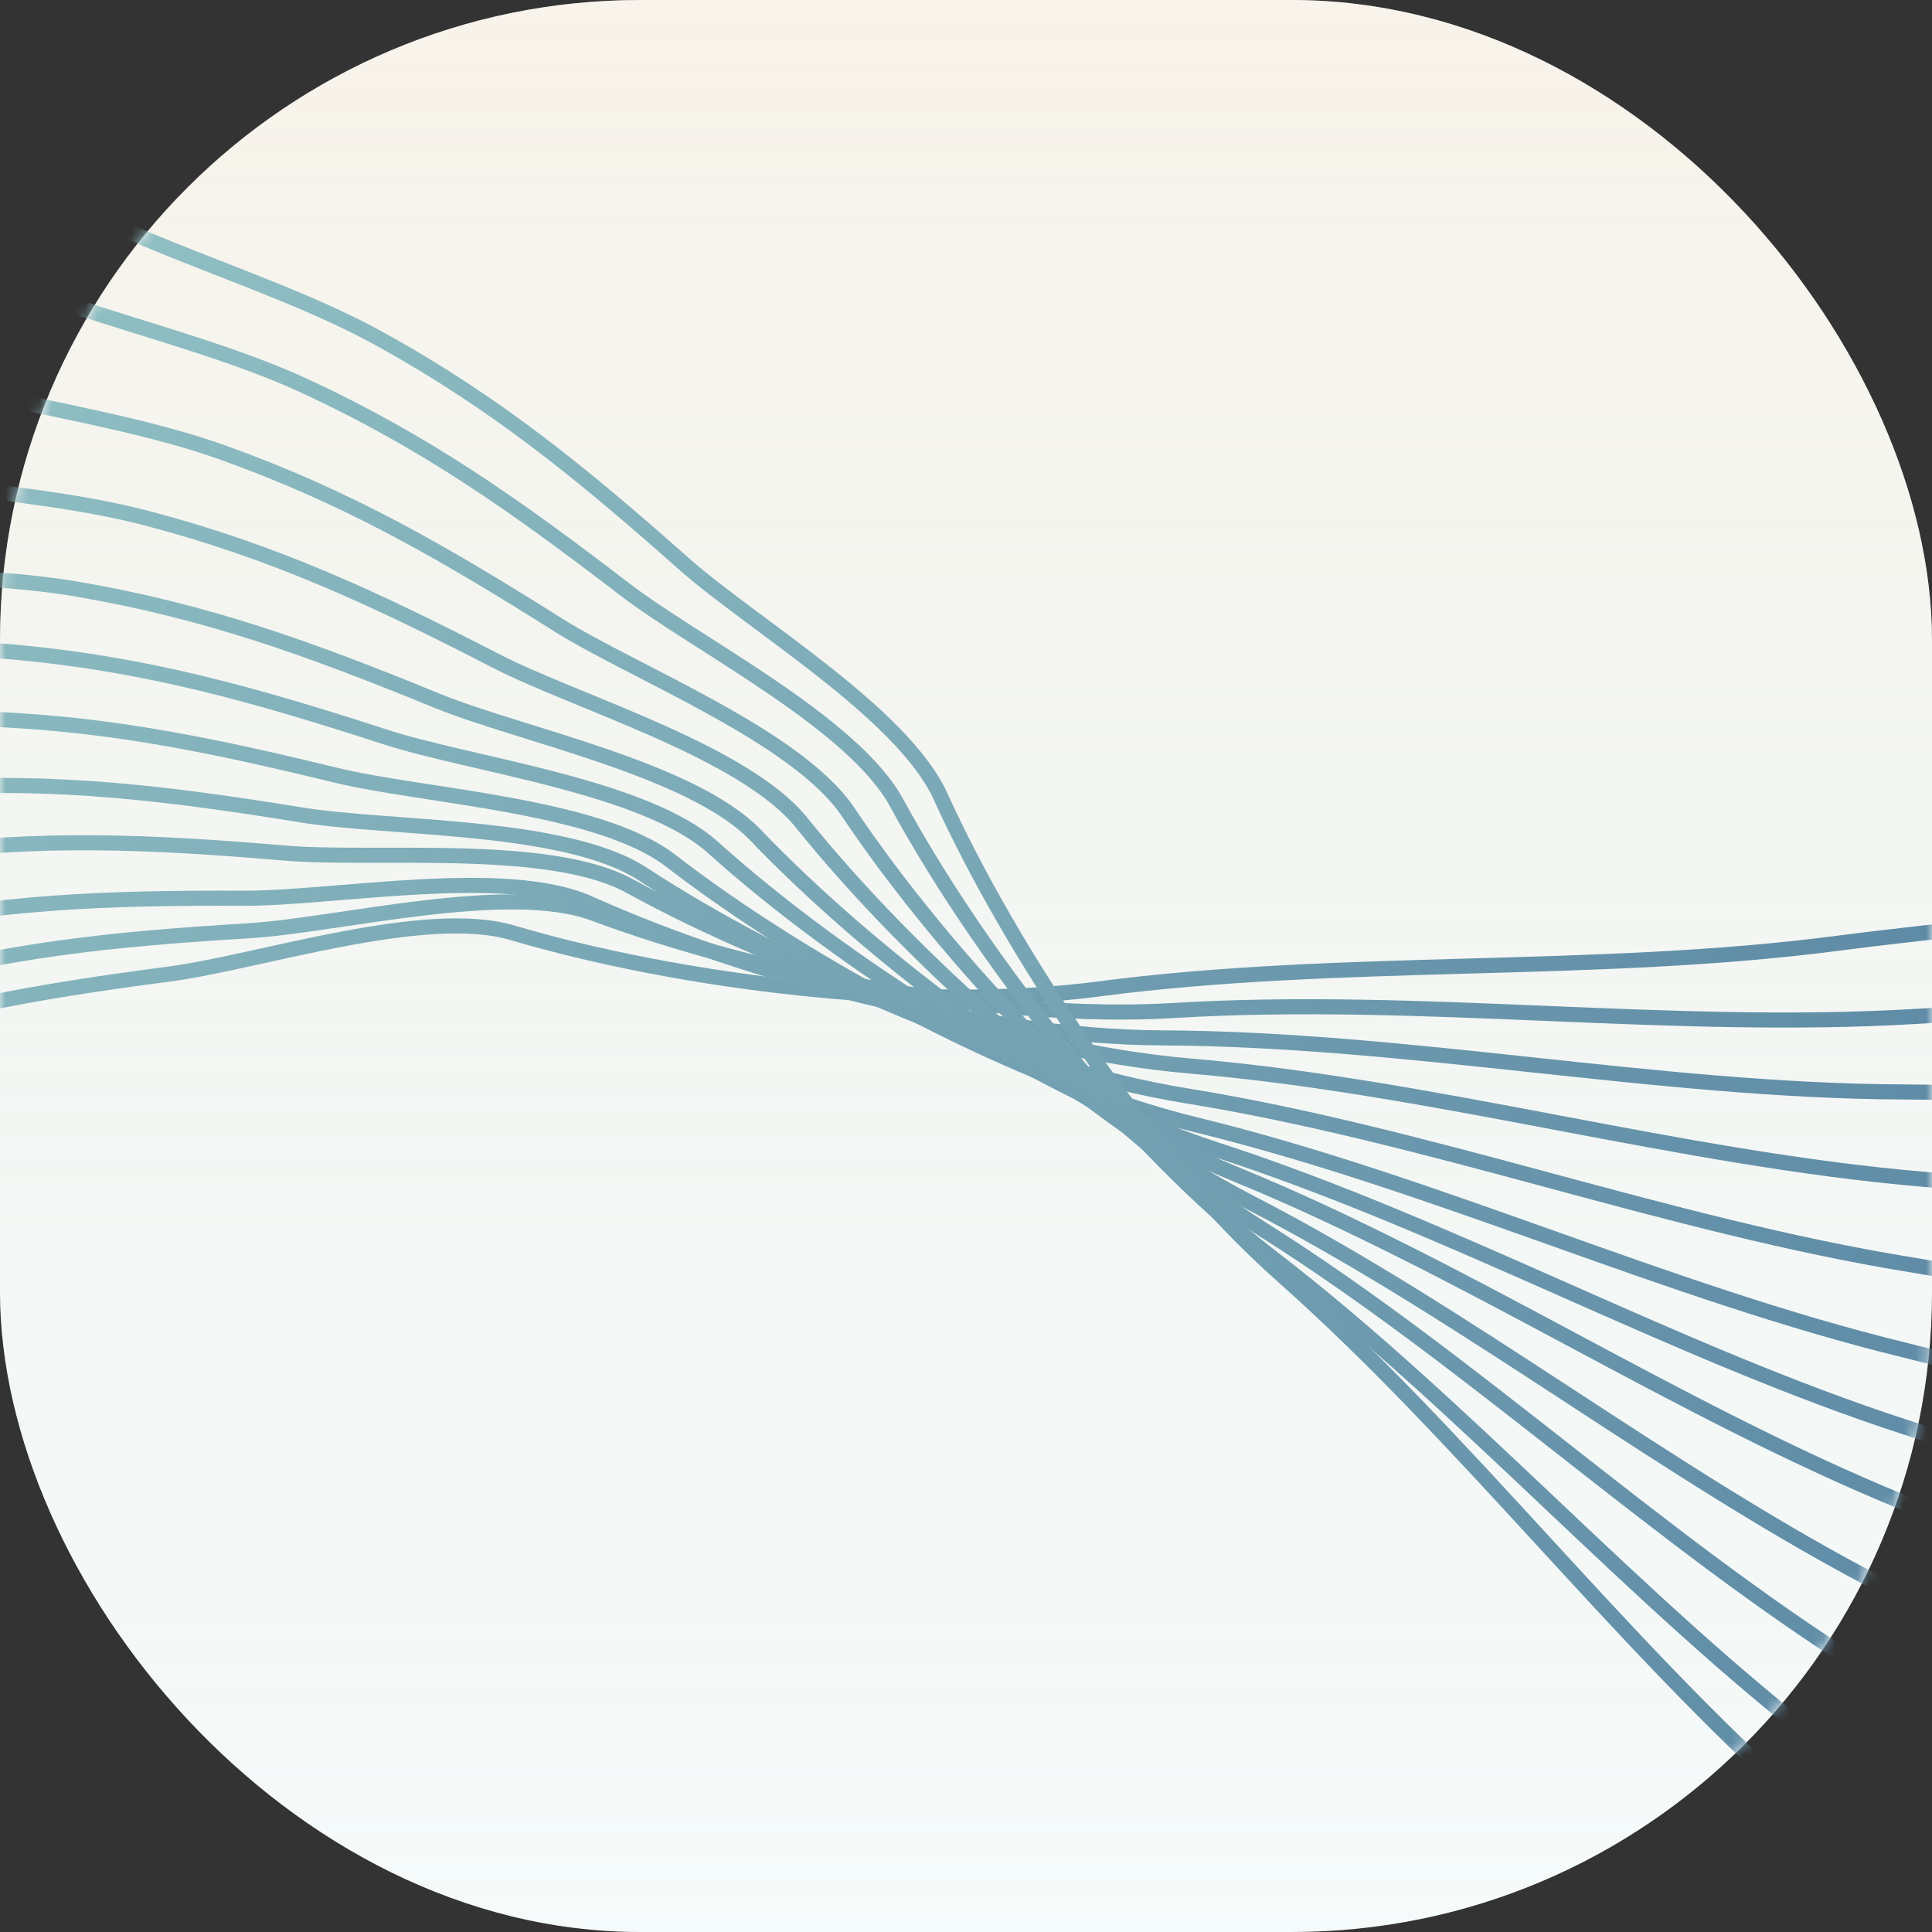
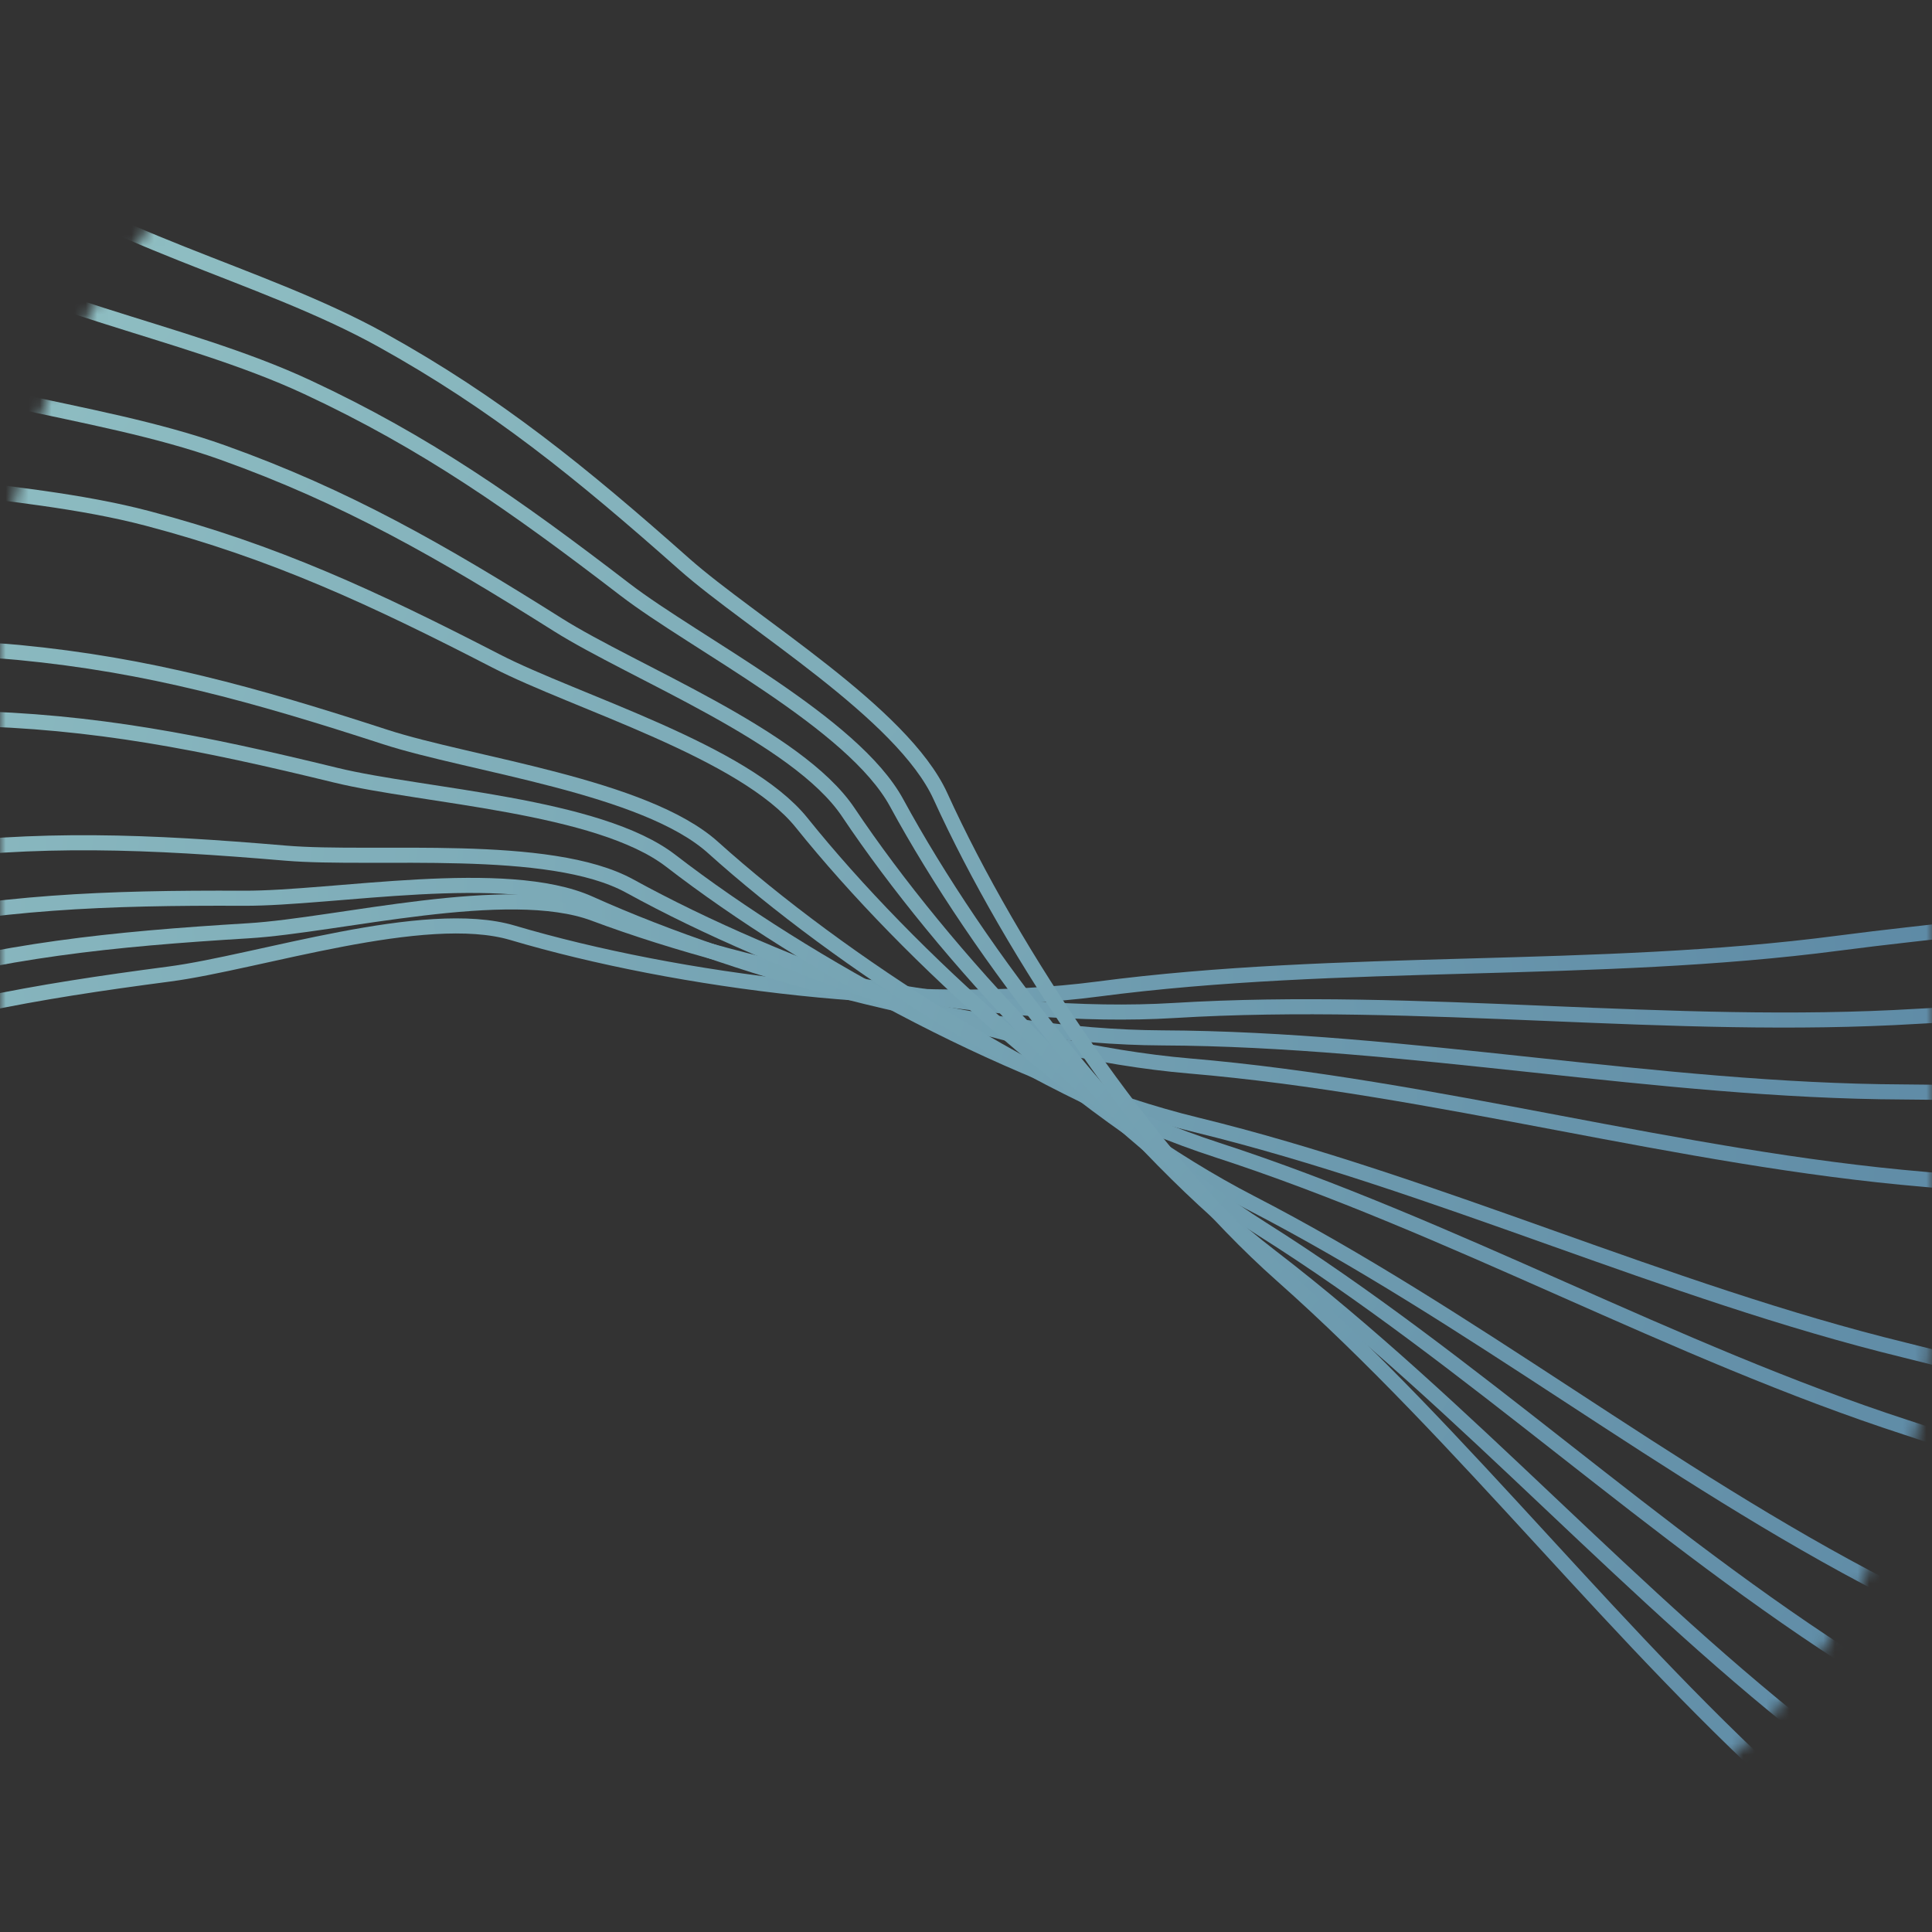
<svg xmlns="http://www.w3.org/2000/svg" width="169" height="169" viewBox="0 0 169 169" fill="none">
  <rect x="0" y="0" width="169" height="169" fill="#333333" stroke="none" />
-   <rect width="169" height="169" rx="56" fill="white" />
-   <rect width="169" height="169" rx="56" fill="url(#paint0_linear_850_243)" fill-opacity="0.5" />
  <mask id="mask0_850_243" style="mask-type:alpha" maskUnits="userSpaceOnUse" x="0" y="0" width="169" height="169">
    <rect width="169" height="169" rx="56" fill="white" />
    <rect width="169" height="169" rx="56" fill="url(#paint1_linear_850_243)" fill-opacity="0.5" />
  </mask>
  <g mask="url(#mask0_850_243)">
    <path d="M-212.103 209.299C-212.133 204.565 -201.624 200.387 -198.753 197.068C-192.867 190.264 -181.531 185.432 -174.069 180.022C-149.335 162.089 -122.91 138.951 -93.138 129.396C-84.928 126.762 -75.855 121.894 -68.67 117.036C-64.29 114.075 -56.999 108.405 -51.982 107.444C-40.144 105.175 -28.736 96.49 -17.323 92.332C-6.587 88.421 2.817 86.777 14.811 85.203C22.578 84.183 37.141 79.316 44.832 81.595C59.239 85.863 80.336 88.577 95.998 86.521C117.384 83.713 139.555 85.294 160.861 82.497C168.905 81.441 177.15 80.813 185.121 79.312C194.606 77.527 202.505 71.693 211.366 68.465C227.497 62.588 239.768 56.338 254.117 46.636C265.024 39.261 275.392 30.28 284.294 20.802C292.207 12.378 300.866 3.941 309.955 -3.357C315.977 -8.193 333.458 -16.873 336.034 -24.328" stroke="url(#paint2_linear_850_243)" stroke-width="1.32" />
    <path d="M-213.393 189.342C-213.091 184.62 -202.311 181.186 -199.213 178.076C-192.864 171.703 -181.212 167.675 -173.386 162.8C-147.447 146.642 -119.456 125.411 -89.075 117.959C-80.697 115.905 -71.301 111.683 -63.791 107.34C-59.212 104.693 -51.539 99.547 -46.464 98.939C-34.491 97.502 -22.498 89.637 -10.817 86.286C0.171 83.134 9.672 82.151 21.753 81.417C29.575 80.942 44.45 77.104 51.967 79.912C66.048 85.173 86.914 89.35 102.689 88.392C124.23 87.084 146.247 90.206 167.707 88.902C175.809 88.41 184.082 88.358 192.142 87.418C201.733 86.299 210.025 81.033 219.094 78.431C235.605 73.695 248.288 68.319 263.288 59.645C274.689 53.051 285.664 44.818 295.212 35.988C303.698 28.139 312.929 20.33 322.511 13.685C328.859 9.283 346.912 1.846 350.005 -5.408" stroke="url(#paint3_linear_850_243)" stroke-width="1.32" />
    <path d="M-220.333 171.004C-219.725 166.311 -208.745 163.584 -205.452 160.682C-198.702 154.734 -186.813 151.471 -178.687 147.115C-151.754 132.675 -122.444 113.306 -91.642 107.843C-83.149 106.336 -73.499 102.734 -65.722 98.888C-60.982 96.543 -52.991 91.906 -47.887 91.628C-35.846 90.972 -23.368 83.902 -11.493 81.317C-0.324 78.885 9.221 78.521 21.324 78.573C29.161 78.607 44.253 75.743 51.572 79.033C65.282 85.197 85.833 90.72 101.636 90.788C123.217 90.881 144.985 95.425 166.484 95.518C174.601 95.553 182.859 96.039 190.964 95.623C200.607 95.129 209.224 90.413 218.443 88.406C235.226 84.752 248.232 80.21 263.763 72.528C275.568 66.689 287.055 59.185 297.155 50.994C306.133 43.712 315.852 36.519 325.845 30.511C332.466 26.53 350.963 20.281 354.52 13.242" stroke="url(#paint4_linear_850_243)" stroke-width="1.32" />
    <path d="M-223.31 147.375C-222.328 142.746 -211.164 140.909 -207.649 138.28C-200.443 132.893 -188.331 130.594 -179.882 126.903C-151.877 114.671 -121.108 97.715 -89.968 94.74C-81.381 93.92 -71.472 91.103 -63.413 87.893C-58.499 85.936 -50.162 81.956 -45.053 82.088C-32.997 82.4 -19.993 76.354 -7.949 74.729C3.38 73.201 12.922 73.604 24.983 74.627C32.791 75.289 48.065 73.645 55.096 77.512C68.267 84.755 88.309 91.909 104.056 93.245C125.56 95.068 146.893 101.344 168.316 103.161C176.404 103.847 184.596 104.994 192.708 105.23C202.36 105.511 211.327 101.501 220.677 100.24C237.699 97.944 251.028 94.46 267.125 88.048C279.36 83.175 291.412 76.617 302.137 69.262C311.67 62.724 321.935 56.334 332.377 51.147C339.296 47.709 358.236 42.965 362.346 36.234" stroke="url(#paint5_linear_850_243)" stroke-width="1.32" />
-     <path d="M-226.685 124.968C-225.355 120.427 -214.084 119.443 -210.379 117.09C-202.785 112.265 -190.533 110.893 -181.828 107.855C-152.975 97.786 -121.006 83.217 -89.73 82.617C-81.105 82.451 -71.012 80.395 -62.731 77.807C-57.684 76.229 -49.068 72.894 -43.984 73.413C-31.987 74.64 -18.56 69.6 -6.428 68.895C4.984 68.232 14.469 69.359 26.416 71.295C34.152 72.548 49.507 72.069 56.224 76.459C68.806 84.683 88.247 93.338 103.846 95.866C125.149 99.318 145.944 107.197 167.167 110.636C175.18 111.935 183.262 113.701 191.332 114.552C200.935 115.566 210.18 112.249 219.599 111.702C236.747 110.706 250.301 108.244 266.839 103.074C279.409 99.145 291.925 93.522 303.177 87.003C313.179 81.208 323.9 75.616 334.706 71.237C341.867 68.335 361.112 65.043 365.721 58.645" stroke="url(#paint6_linear_850_243)" stroke-width="1.32" />
    <path d="M-227.163 101.421C-225.479 96.999 -214.166 96.904 -210.287 94.849C-202.337 90.636 -190.016 90.232 -181.099 87.888C-151.543 80.118 -118.528 68.107 -87.301 69.967C-78.691 70.48 -68.467 69.224 -60.008 67.295C-54.852 66.118 -46.001 63.471 -40.973 64.389C-29.11 66.555 -15.329 62.585 -3.179 62.837C8.25 63.073 17.617 64.942 29.375 67.811C36.989 69.669 52.333 70.398 58.684 75.303C70.582 84.49 89.281 94.647 104.634 98.394C125.6 103.51 145.711 112.999 166.598 118.096C174.484 120.021 182.401 122.416 190.38 123.9C199.873 125.665 209.351 123.085 218.784 123.28C235.956 123.635 249.663 122.247 266.555 118.393C279.396 115.464 292.314 110.842 304.045 105.228C314.472 100.238 325.599 95.506 336.716 91.99C344.082 89.66 363.526 87.891 368.625 81.874" stroke="url(#paint7_linear_850_243)" stroke-width="1.32" />
    <path d="M-224.633 78.795C-222.624 74.511 -211.335 75.263 -207.313 73.504C-199.071 69.897 -186.754 70.415 -177.687 68.745C-147.632 63.207 -113.812 53.7 -82.811 57.89C-74.263 59.046 -63.974 58.558 -55.395 57.267C-50.165 56.479 -41.141 54.501 -36.196 55.792C-24.527 58.84 -10.488 55.912 1.609 57.071C12.988 58.162 22.189 60.726 33.7 64.467C41.153 66.889 56.4 68.764 62.367 74.13C73.543 84.181 91.431 95.709 106.46 100.593C126.985 107.263 146.33 118.23 166.777 124.875C174.497 127.383 182.213 130.364 190.058 132.441C199.393 134.911 209.037 133.047 218.429 133.947C235.527 135.586 249.299 135.226 266.432 132.647C279.456 130.686 292.684 127.043 304.801 122.322C315.572 118.126 327.022 114.24 338.371 111.565C345.891 109.793 365.413 109.483 370.947 103.865" stroke="url(#paint8_linear_850_243)" stroke-width="1.32" />
-     <path d="M-220.458 56.418C-218.136 52.295 -206.934 53.883 -202.793 52.426C-194.306 49.442 -182.061 50.872 -172.895 49.879C-142.512 46.586 -108.079 39.614 -77.475 46.093C-69.037 47.88 -58.739 48.157 -50.088 47.505C-44.815 47.108 -35.668 45.805 -30.833 47.46C-19.423 51.364 -5.205 49.486 6.773 51.54C18.04 53.472 27.025 56.712 38.227 61.296C45.479 64.264 60.545 67.266 66.097 73.059C76.498 83.912 93.481 96.735 108.107 102.721C128.079 110.895 146.558 123.267 166.455 131.411C173.968 134.485 181.442 138.031 189.111 140.683C198.237 143.839 207.993 142.696 217.292 144.29C234.221 147.193 247.982 147.857 265.259 146.555C278.393 145.566 291.854 142.915 304.289 139.106C315.341 135.72 327.048 132.694 338.564 130.869C346.194 129.659 365.686 130.799 371.622 125.607" stroke="url(#paint9_linear_850_243)" stroke-width="1.32" />
    <path d="M-213.869 30.329C-211.196 26.425 -200.175 28.986 -195.923 27.898C-187.207 25.667 -175.134 28.164 -165.917 27.976C-135.363 27.355 -100.452 23.422 -70.532 32.553C-62.282 35.072 -52.049 36.248 -43.374 36.356C-38.085 36.422 -28.86 35.924 -24.188 37.996C-13.163 42.883 1.164 42.257 12.917 45.35C23.971 48.261 32.639 52.274 43.396 57.821C50.361 61.413 65.107 65.72 70.131 71.977C79.542 83.699 95.338 97.958 109.384 105.201C128.565 115.091 145.89 129.032 164.998 138.885C172.213 142.606 179.348 146.791 186.756 150.105C195.571 154.047 205.389 153.762 214.513 156.164C231.124 160.536 244.773 162.401 262.099 162.617C275.268 162.78 288.91 161.317 301.63 158.611C312.936 156.205 324.863 154.214 336.495 153.404C344.202 152.867 363.519 155.707 369.886 151.054" stroke="url(#paint10_linear_850_243)" stroke-width="1.32" />
    <path d="M-205.152 5.072C-202.151 1.413 -191.393 4.915 -187.063 4.197C-178.187 2.726 -166.374 6.254 -157.175 6.862C-126.681 8.877 -91.561 7.969 -62.54 19.646C-54.537 22.866 -44.444 24.921 -35.81 25.776C-30.547 26.297 -21.314 26.597 -16.837 29.063C-6.275 34.884 8.053 35.494 19.495 39.59C30.258 43.442 38.547 48.188 48.786 54.642C55.415 58.82 69.735 64.383 74.201 71.05C82.566 83.539 97.073 99.107 110.443 107.534C128.7 119.041 144.758 134.424 162.947 145.888C169.813 150.216 176.561 155.002 183.656 158.941C192.098 163.629 201.905 164.191 210.788 167.371C226.959 173.159 240.397 176.194 257.639 177.902C270.745 179.201 284.463 178.919 297.369 177.319C308.841 175.897 320.894 174.943 332.552 175.138C340.277 175.267 359.277 179.762 366.022 175.676" stroke="url(#paint11_linear_850_243)" stroke-width="1.32" />
    <path d="M-193.629 -21.253C-190.304 -24.62 -179.915 -20.139 -175.537 -20.454C-166.563 -21.099 -155.127 -16.495 -146.023 -15.04C-115.845 -10.219 -80.791 -7.88 -52.973 6.427C-45.302 10.372 -35.441 13.35 -26.923 14.999C-21.731 16.004 -12.564 17.155 -8.335 20.024C1.645 26.795 15.855 28.726 26.87 33.861C37.231 38.69 45.046 44.181 54.646 51.553C60.861 56.326 74.606 63.187 78.437 70.238C85.613 83.446 98.621 100.287 111.156 109.913C128.272 123.056 142.841 139.856 159.893 152.951C166.331 157.895 172.608 163.283 179.309 167.861C187.282 173.308 196.995 174.773 205.546 178.759C221.114 186.016 234.215 190.279 251.225 193.572C264.156 196.075 277.841 197.062 290.839 196.66C302.393 196.304 314.483 196.466 326.074 197.737C333.754 198.579 352.257 204.809 359.351 201.363" stroke="url(#paint12_linear_850_243)" stroke-width="1.32" />
    <path d="M-182.682 -40.761C-179.128 -43.886 -169.08 -38.685 -164.691 -38.69C-155.694 -38.702 -144.61 -33.305 -135.631 -31.213C-105.868 -24.278 -71.066 -19.478 -44.323 -3.248C-36.949 1.227 -27.322 4.892 -18.942 7.137C-13.833 8.505 -4.771 10.298 -0.753 13.458C8.725 20.915 22.764 23.841 33.39 29.739C43.385 35.286 50.795 41.313 59.851 49.342C65.716 54.541 78.943 62.353 82.268 69.656C88.497 83.337 100.287 101.052 112.112 111.535C128.261 125.852 141.612 143.636 157.699 157.898C163.773 163.283 169.656 169.099 176.017 174.138C183.587 180.133 193.173 182.278 201.422 186.856C216.44 195.191 229.208 200.366 245.945 204.848C258.667 208.255 272.249 210.203 285.243 210.717C296.794 211.175 308.842 212.188 320.315 214.272C327.916 215.652 345.935 223.17 353.254 220.231" stroke="url(#paint13_linear_850_243)" stroke-width="1.32" />
  </g>
  <defs>
    <linearGradient id="paint0_linear_850_243" x1="84.5" y1="0" x2="84.5" y2="169" gradientUnits="userSpaceOnUse">
      <stop stop-color="#E8D7BA" stop-opacity="0.6" />
      <stop offset="1" stop-color="#A1D1CD" stop-opacity="0.2" />
    </linearGradient>
    <linearGradient id="paint1_linear_850_243" x1="36" y1="4.5" x2="145" y2="169" gradientUnits="userSpaceOnUse">
      <stop stop-color="#E8D7BA" stop-opacity="0.6" />
      <stop offset="1" stop-color="#A1D1CD" stop-opacity="0.2" />
    </linearGradient>
    <linearGradient id="paint2_linear_850_243" x1="-226.524" y1="99.444" x2="342.477" y2="24.749" gradientUnits="userSpaceOnUse">
      <stop offset="0.19" stop-color="#A1D1CD" />
      <stop offset="1" stop-color="#345E8D" />
    </linearGradient>
    <linearGradient id="paint3_linear_850_243" x1="-220.108" y1="78.792" x2="353.005" y2="43.98" gradientUnits="userSpaceOnUse">
      <stop offset="0.19" stop-color="#A1D1CD" />
      <stop offset="1" stop-color="#345E8D" />
    </linearGradient>
    <linearGradient id="paint4_linear_850_243" x1="-219.856" y1="60.25" x2="354.307" y2="62.721" gradientUnits="userSpaceOnUse">
      <stop offset="0.19" stop-color="#A1D1CD" />
      <stop offset="1" stop-color="#345E8D" />
    </linearGradient>
    <linearGradient id="paint5_linear_850_243" x1="-213.95" y1="37.017" x2="358.165" y2="85.536" gradientUnits="userSpaceOnUse">
      <stop offset="0.19" stop-color="#A1D1CD" />
      <stop offset="1" stop-color="#345E8D" />
    </linearGradient>
    <linearGradient id="paint6_linear_850_243" x1="-208.969" y1="15.64" x2="357.806" y2="107.486" gradientUnits="userSpaceOnUse">
      <stop offset="0.19" stop-color="#A1D1CD" />
      <stop offset="1" stop-color="#345E8D" />
    </linearGradient>
    <linearGradient id="paint7_linear_850_243" x1="-200.906" y1="-6.176" x2="356.895" y2="129.943" gradientUnits="userSpaceOnUse">
      <stop offset="0.19" stop-color="#A1D1CD" />
      <stop offset="1" stop-color="#345E8D" />
    </linearGradient>
    <linearGradient id="paint8_linear_850_243" x1="-190.403" y1="-26.537" x2="355.655" y2="150.921" gradientUnits="userSpaceOnUse">
      <stop offset="0.19" stop-color="#A1D1CD" />
      <stop offset="1" stop-color="#345E8D" />
    </linearGradient>
    <linearGradient id="paint9_linear_850_243" x1="-178.506" y1="-46.083" x2="352.88" y2="171.399" gradientUnits="userSpaceOnUse">
      <stop offset="0.19" stop-color="#A1D1CD" />
      <stop offset="1" stop-color="#345E8D" />
    </linearGradient>
    <linearGradient id="paint10_linear_850_243" x1="-163.111" y1="-68.109" x2="347.21" y2="195.031" gradientUnits="userSpaceOnUse">
      <stop offset="0.19" stop-color="#A1D1CD" />
      <stop offset="1" stop-color="#345E8D" />
    </linearGradient>
    <linearGradient id="paint11_linear_850_243" x1="-146.095" y1="-88.624" x2="339.639" y2="217.534" gradientUnits="userSpaceOnUse">
      <stop offset="0.19" stop-color="#A1D1CD" />
      <stop offset="1" stop-color="#345E8D" />
    </linearGradient>
    <linearGradient id="paint12_linear_850_243" x1="-126.174" y1="-109.095" x2="329.215" y2="240.606" gradientUnits="userSpaceOnUse">
      <stop offset="0.19" stop-color="#A1D1CD" />
      <stop offset="1" stop-color="#345E8D" />
    </linearGradient>
    <linearGradient id="paint13_linear_850_243" x1="-109.21" y1="-123.637" x2="320.43" y2="257.256" gradientUnits="userSpaceOnUse">
      <stop offset="0.19" stop-color="#A1D1CD" />
      <stop offset="1" stop-color="#345E8D" />
    </linearGradient>
  </defs>
</svg>